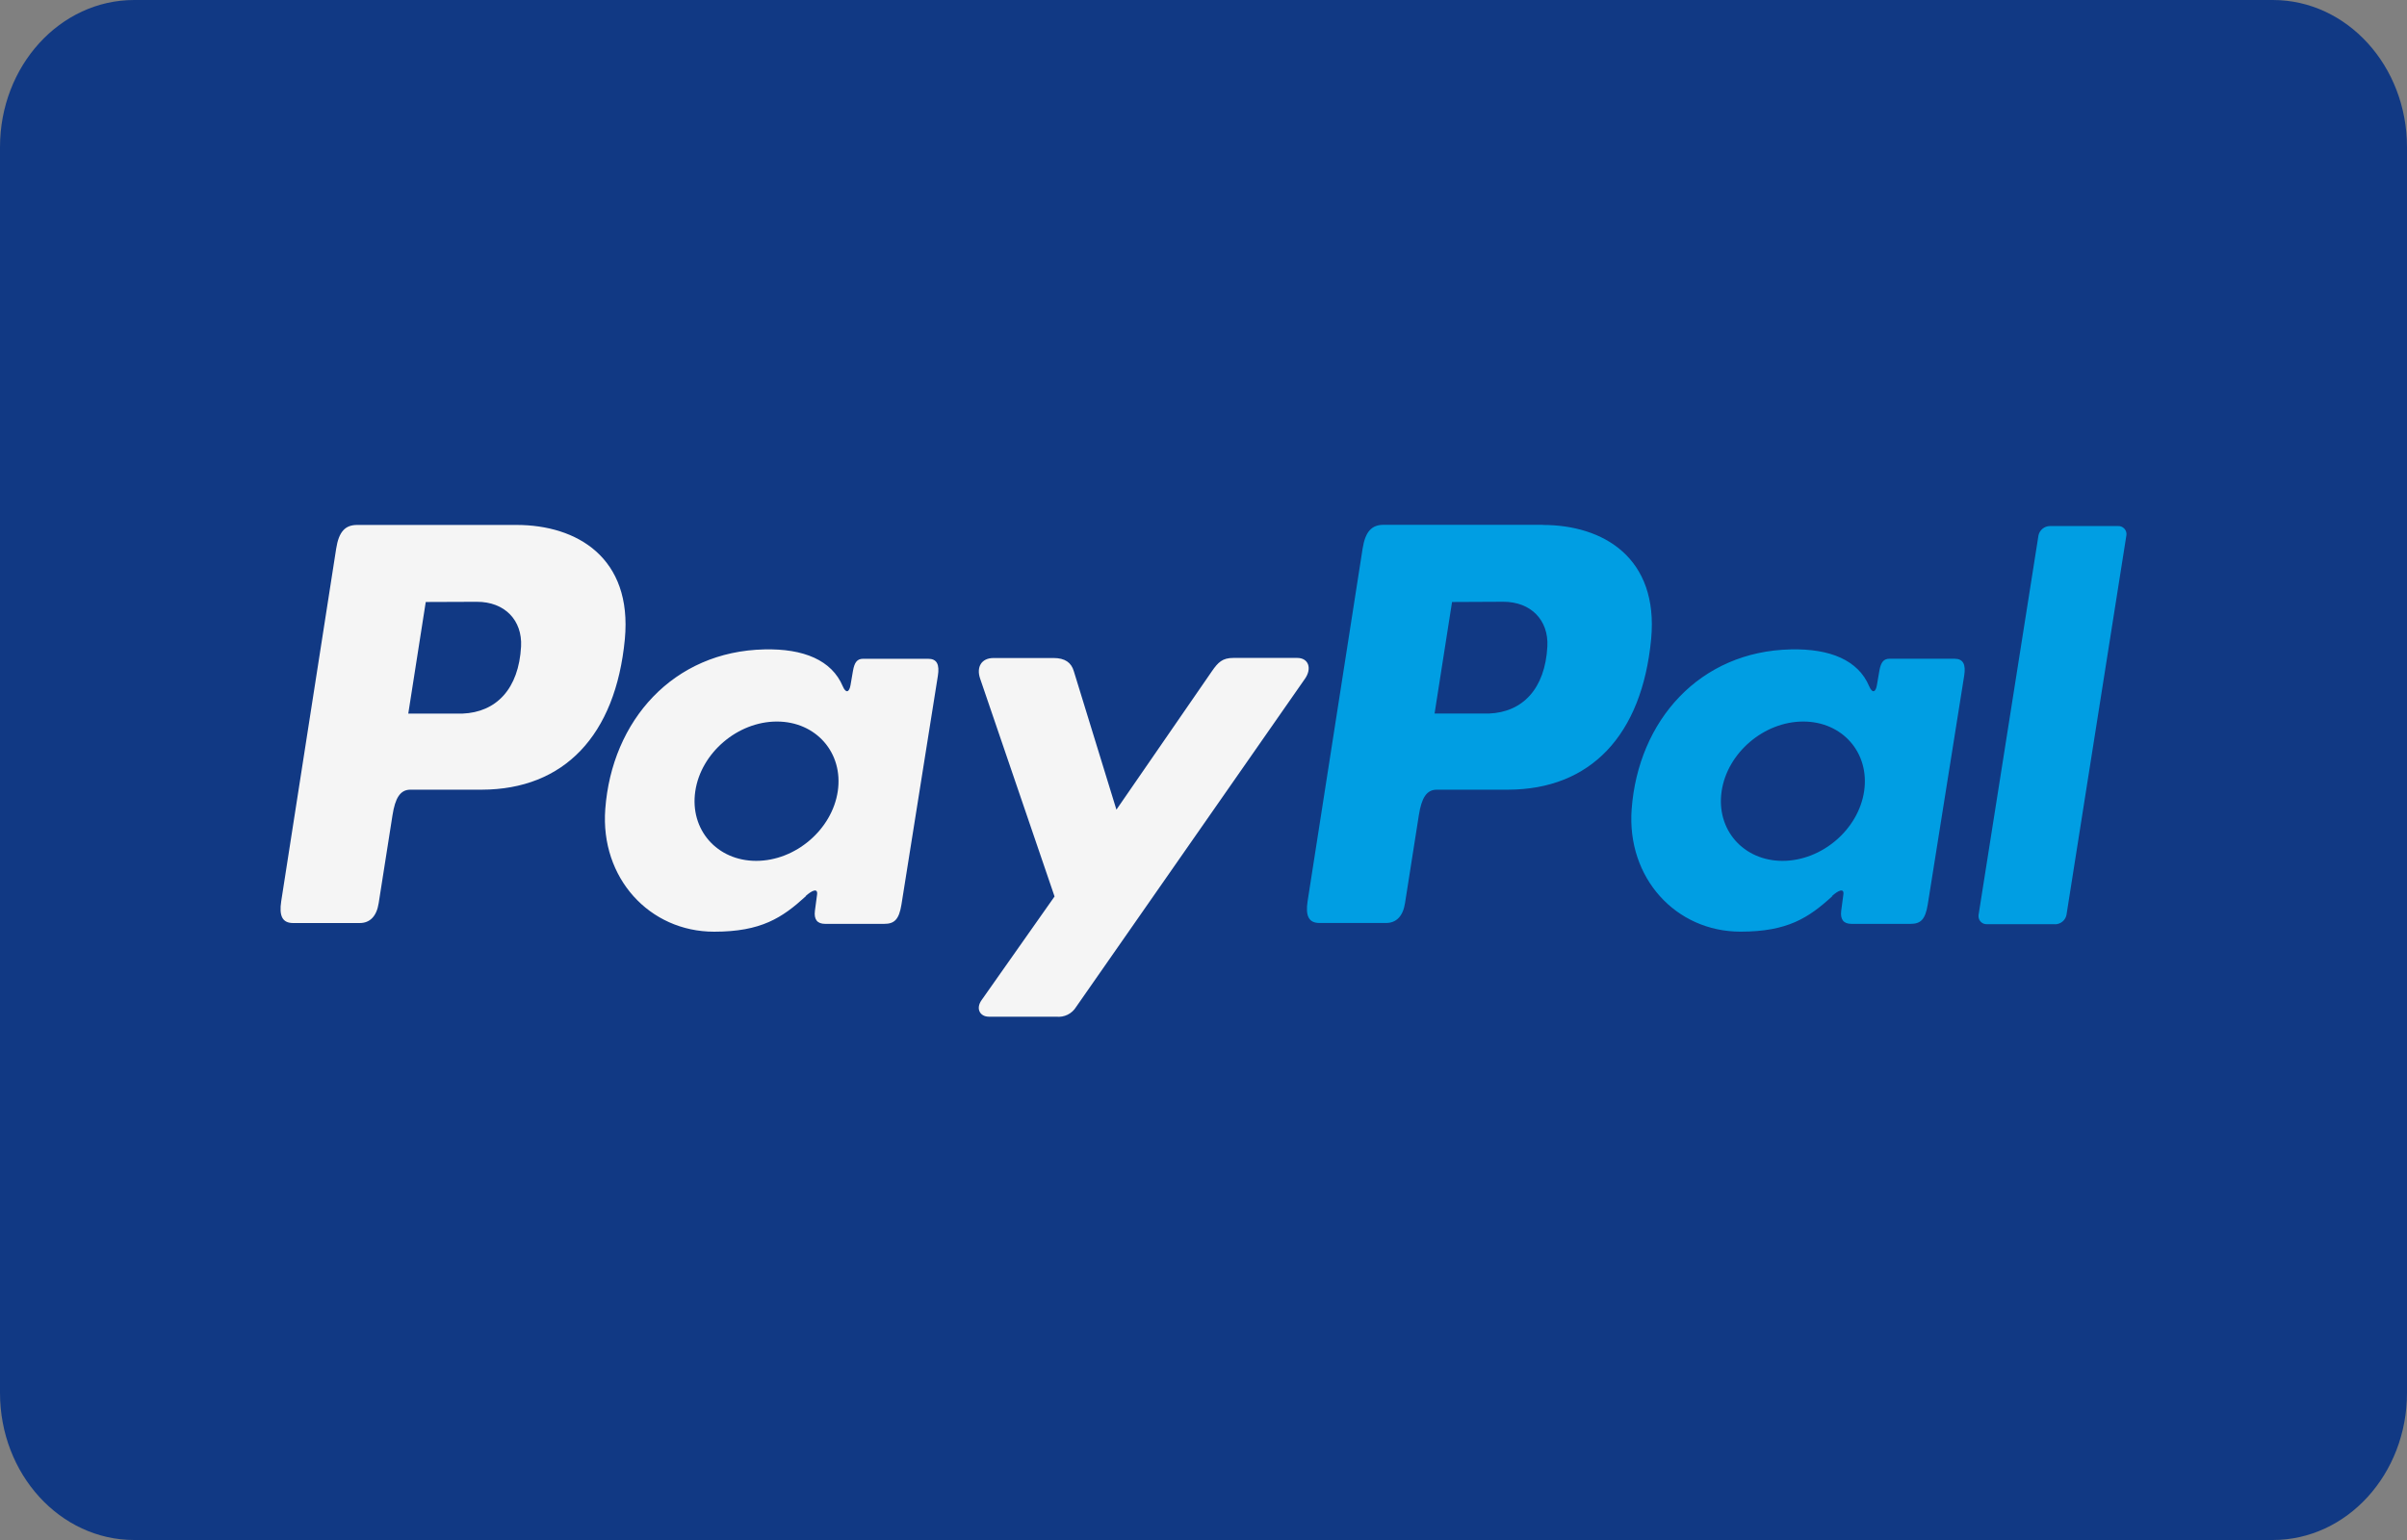
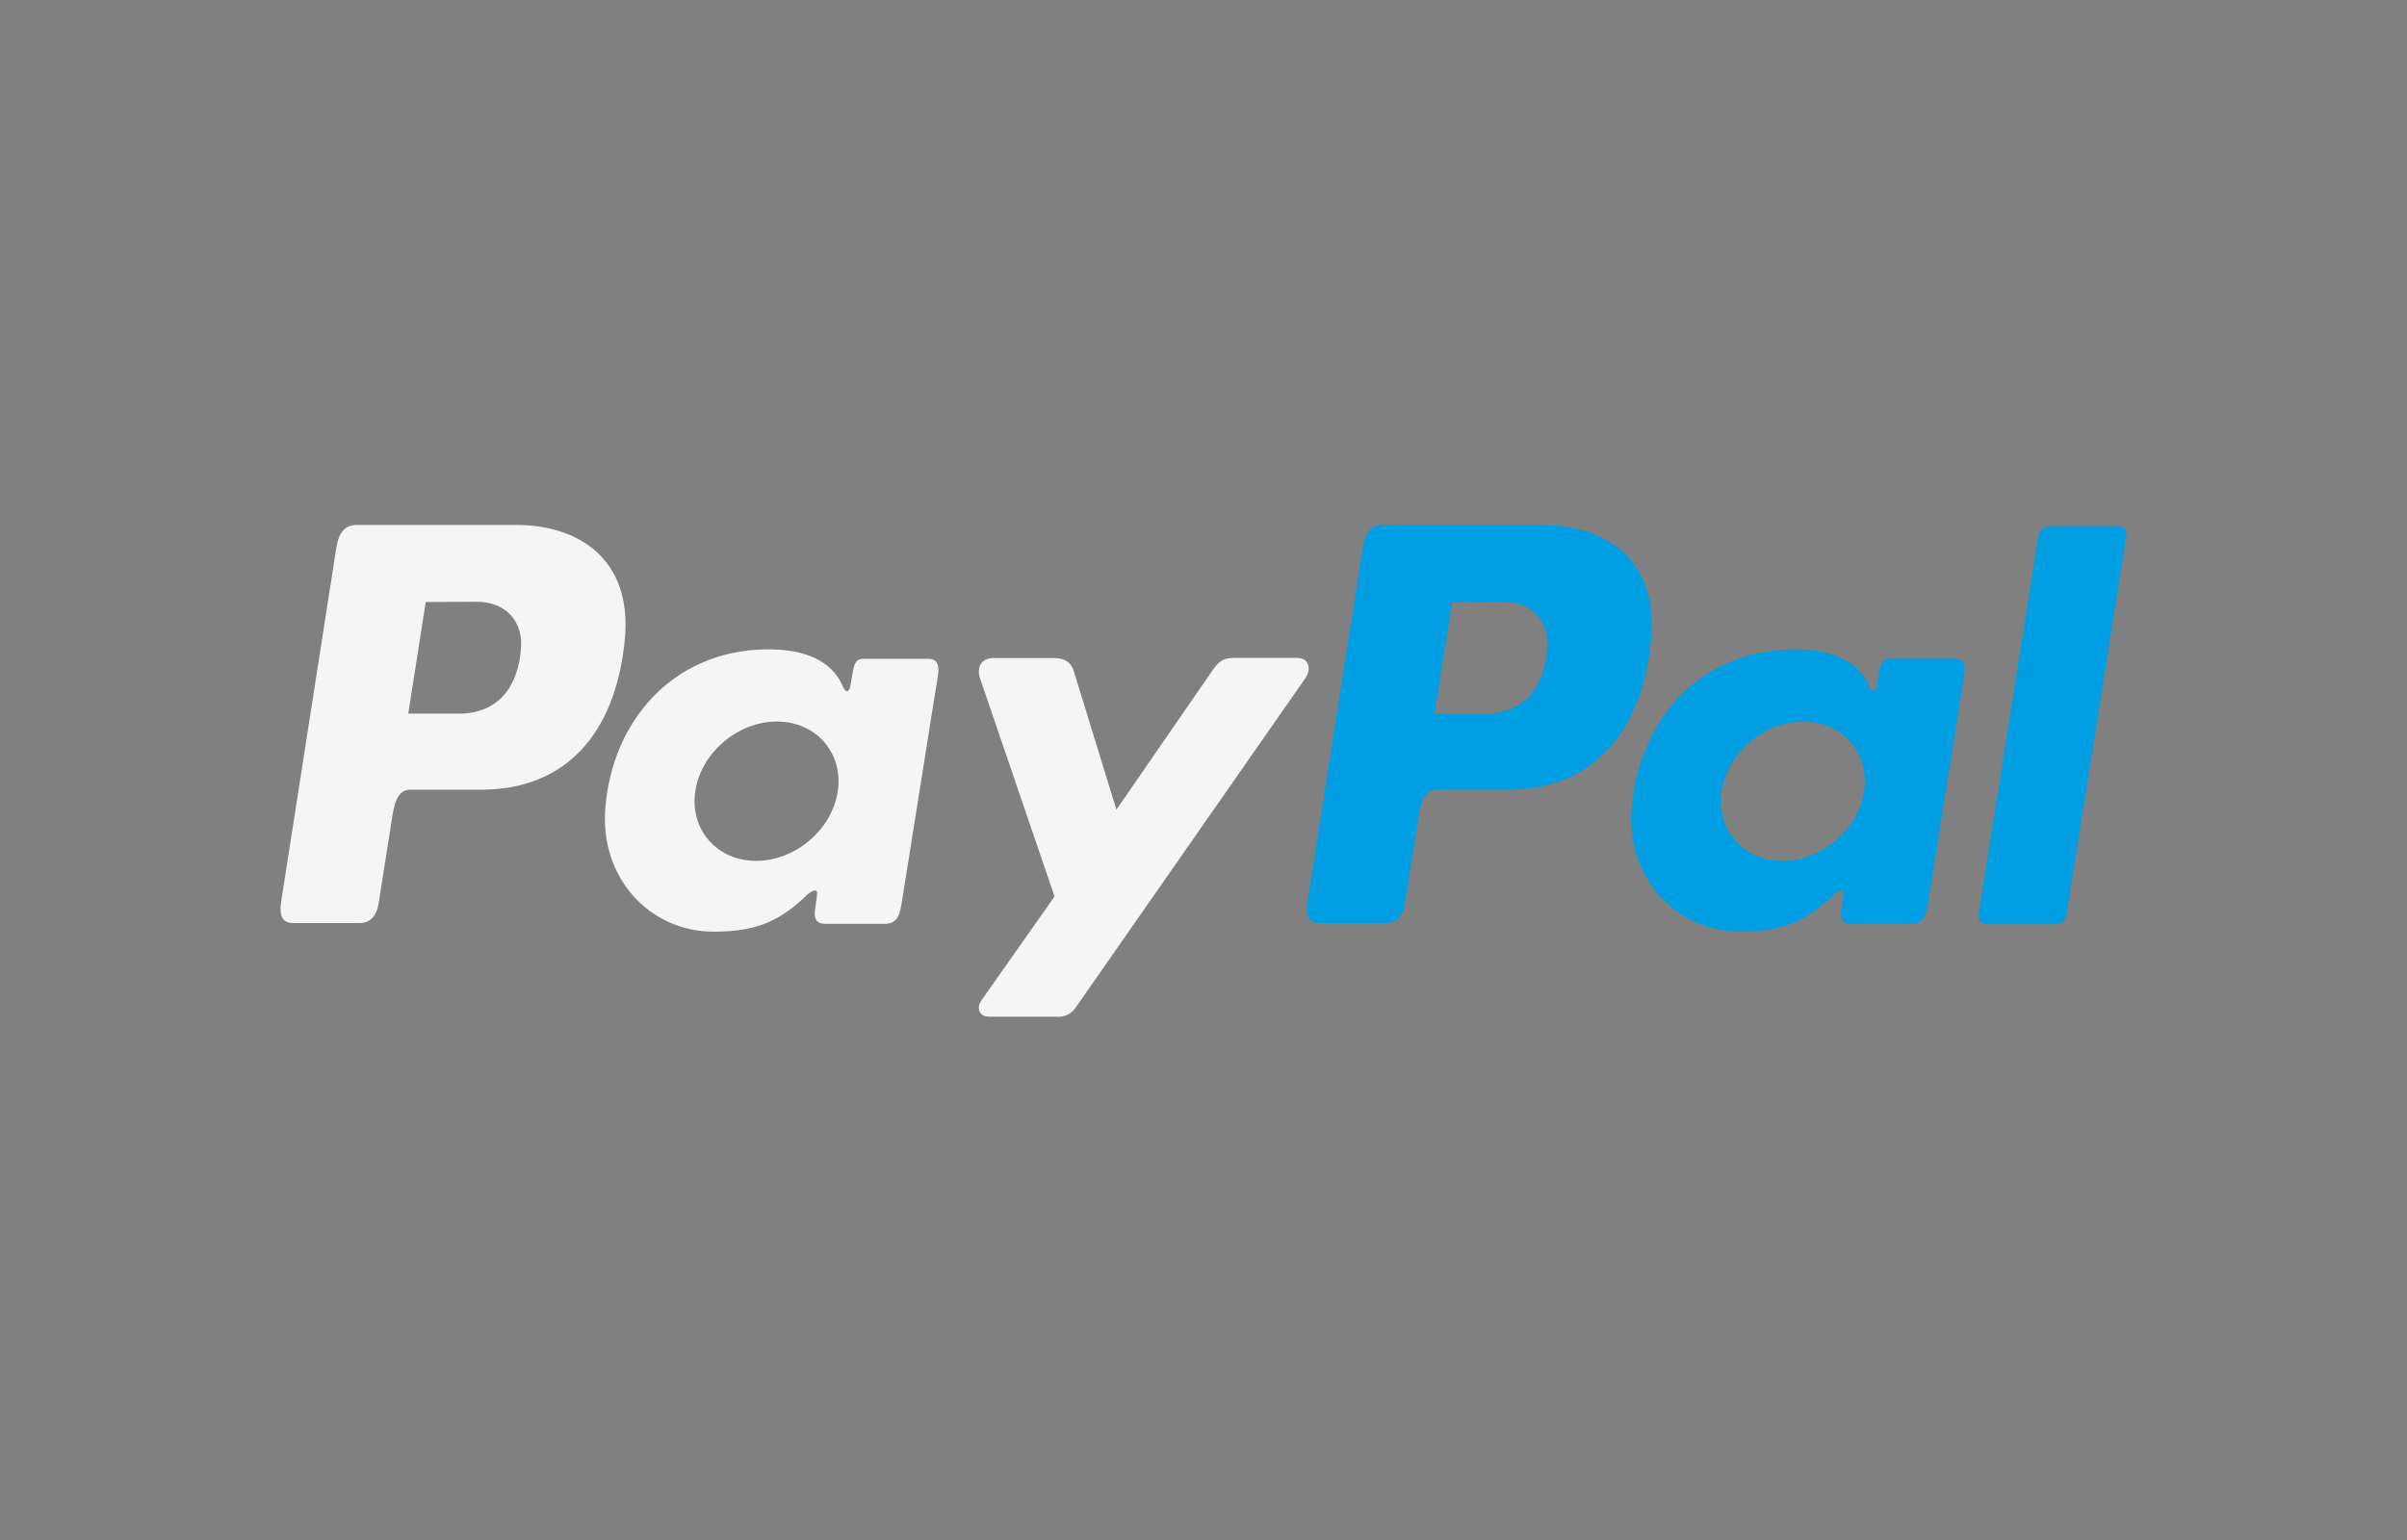
<svg xmlns="http://www.w3.org/2000/svg" width="50" height="32" viewBox="0 0 50 32" fill="none">
  <rect x="0" y="0" width="50" height="32" fill="#808080" stroke="none" />
  <g clip-path="url(#clip0_40002616_9871)">
-     <path fill-rule="evenodd" clip-rule="evenodd" d="M47.213 32H2.787C1.248 32 0 30.631 0 28.942V3.058C0 1.369 1.248 1.90735e-06 2.787 1.90735e-06H47.213C48.752 1.90735e-06 50 1.369 50 3.058V28.942C50 30.631 48.752 32 47.213 32Z" fill="#113984" />
    <path fill-rule="evenodd" clip-rule="evenodd" d="M21.885 13.673H20.64C20.383 13.673 20.279 13.865 20.36 14.101L21.906 18.628L20.39 20.782C20.262 20.962 20.361 21.126 20.54 21.126H21.939C22.106 21.145 22.268 21.066 22.355 20.922L27.109 14.102C27.255 13.892 27.186 13.671 26.946 13.671H25.621C25.394 13.671 25.303 13.761 25.173 13.95L23.191 16.824L22.305 13.943C22.253 13.769 22.124 13.673 21.886 13.673H21.885ZM15.708 17.888C14.893 17.888 14.325 17.238 14.443 16.441C14.561 15.644 15.323 14.993 16.138 14.993C16.953 14.993 17.521 15.644 17.403 16.441C17.285 17.238 16.524 17.888 15.708 17.888ZM16.736 18.619C16.863 18.504 16.991 18.445 16.973 18.587L16.928 18.926C16.905 19.103 16.975 19.197 17.14 19.197H18.367C18.574 19.197 18.675 19.113 18.726 18.794L19.482 14.044C19.52 13.806 19.462 13.689 19.281 13.689H17.93C17.809 13.689 17.75 13.757 17.718 13.943L17.668 14.235C17.642 14.387 17.572 14.414 17.507 14.261C17.278 13.718 16.694 13.475 15.879 13.494C13.986 13.534 12.709 14.971 12.573 16.814C12.467 18.24 13.488 19.36 14.835 19.36C15.811 19.36 16.248 19.072 16.74 18.622L16.736 18.619ZM8.481 14.828H9.606C10.31 14.801 10.777 14.313 10.824 13.434C10.853 12.891 10.486 12.502 9.903 12.505L8.844 12.509L8.481 14.828ZM10.731 10.908C11.983 10.908 13.138 11.587 12.98 13.28C12.788 15.291 11.711 16.404 10.011 16.409H8.526C8.312 16.409 8.209 16.584 8.153 16.941L7.866 18.768C7.823 19.044 7.681 19.18 7.472 19.18H6.09C5.87 19.18 5.793 19.039 5.842 18.724L6.983 11.402C7.039 11.042 7.174 10.908 7.42 10.908H10.728H10.731Z" fill="#F5F5F5" />
    <path fill-rule="evenodd" clip-rule="evenodd" d="M42.691 19.204H41.273C41.181 19.208 41.103 19.137 41.099 19.044C41.098 19.034 41.099 19.023 41.1 19.013L42.345 11.123C42.37 11.012 42.467 10.933 42.581 10.931H43.998C44.09 10.927 44.169 10.999 44.173 11.091C44.173 11.102 44.173 11.113 44.171 11.123L42.926 19.013C42.903 19.124 42.805 19.204 42.691 19.206V19.204ZM37.028 17.888C36.213 17.888 35.645 17.238 35.763 16.441C35.881 15.643 36.643 14.993 37.458 14.993C38.273 14.993 38.841 15.643 38.723 16.441C38.605 17.238 37.843 17.888 37.028 17.888ZM38.056 18.619C38.182 18.504 38.31 18.445 38.292 18.586L38.247 18.925C38.224 19.103 38.294 19.197 38.459 19.197H39.687C39.893 19.197 39.994 19.113 40.045 18.793L40.801 14.044C40.84 13.805 40.781 13.688 40.6 13.688H39.252C39.13 13.688 39.071 13.756 39.039 13.942L38.989 14.234C38.964 14.387 38.894 14.414 38.828 14.26C38.6 13.718 38.015 13.475 37.2 13.494C35.307 13.533 34.031 14.971 33.894 16.814C33.788 18.24 34.809 19.359 36.156 19.359C37.133 19.359 37.569 19.072 38.062 18.622L38.056 18.619ZM29.8 14.827H30.925C31.629 14.801 32.096 14.313 32.143 13.434C32.172 12.89 31.805 12.502 31.222 12.504L30.163 12.509L29.8 14.827ZM32.05 10.908C33.302 10.908 34.457 11.587 34.299 13.279C34.107 15.291 33.03 16.404 31.33 16.409H29.846C29.632 16.409 29.529 16.583 29.473 16.941L29.186 18.767C29.143 19.043 29.001 19.179 28.792 19.179H27.41C27.19 19.179 27.114 19.038 27.163 18.723L28.305 11.4C28.362 11.04 28.497 10.905 28.743 10.905H32.05V10.908Z" fill="#009EE3" />
  </g>
  <defs>
    <clipPath id="clip0_40002616_9871">
      <rect width="50" height="32" fill="white" />
    </clipPath>
  </defs>
</svg>